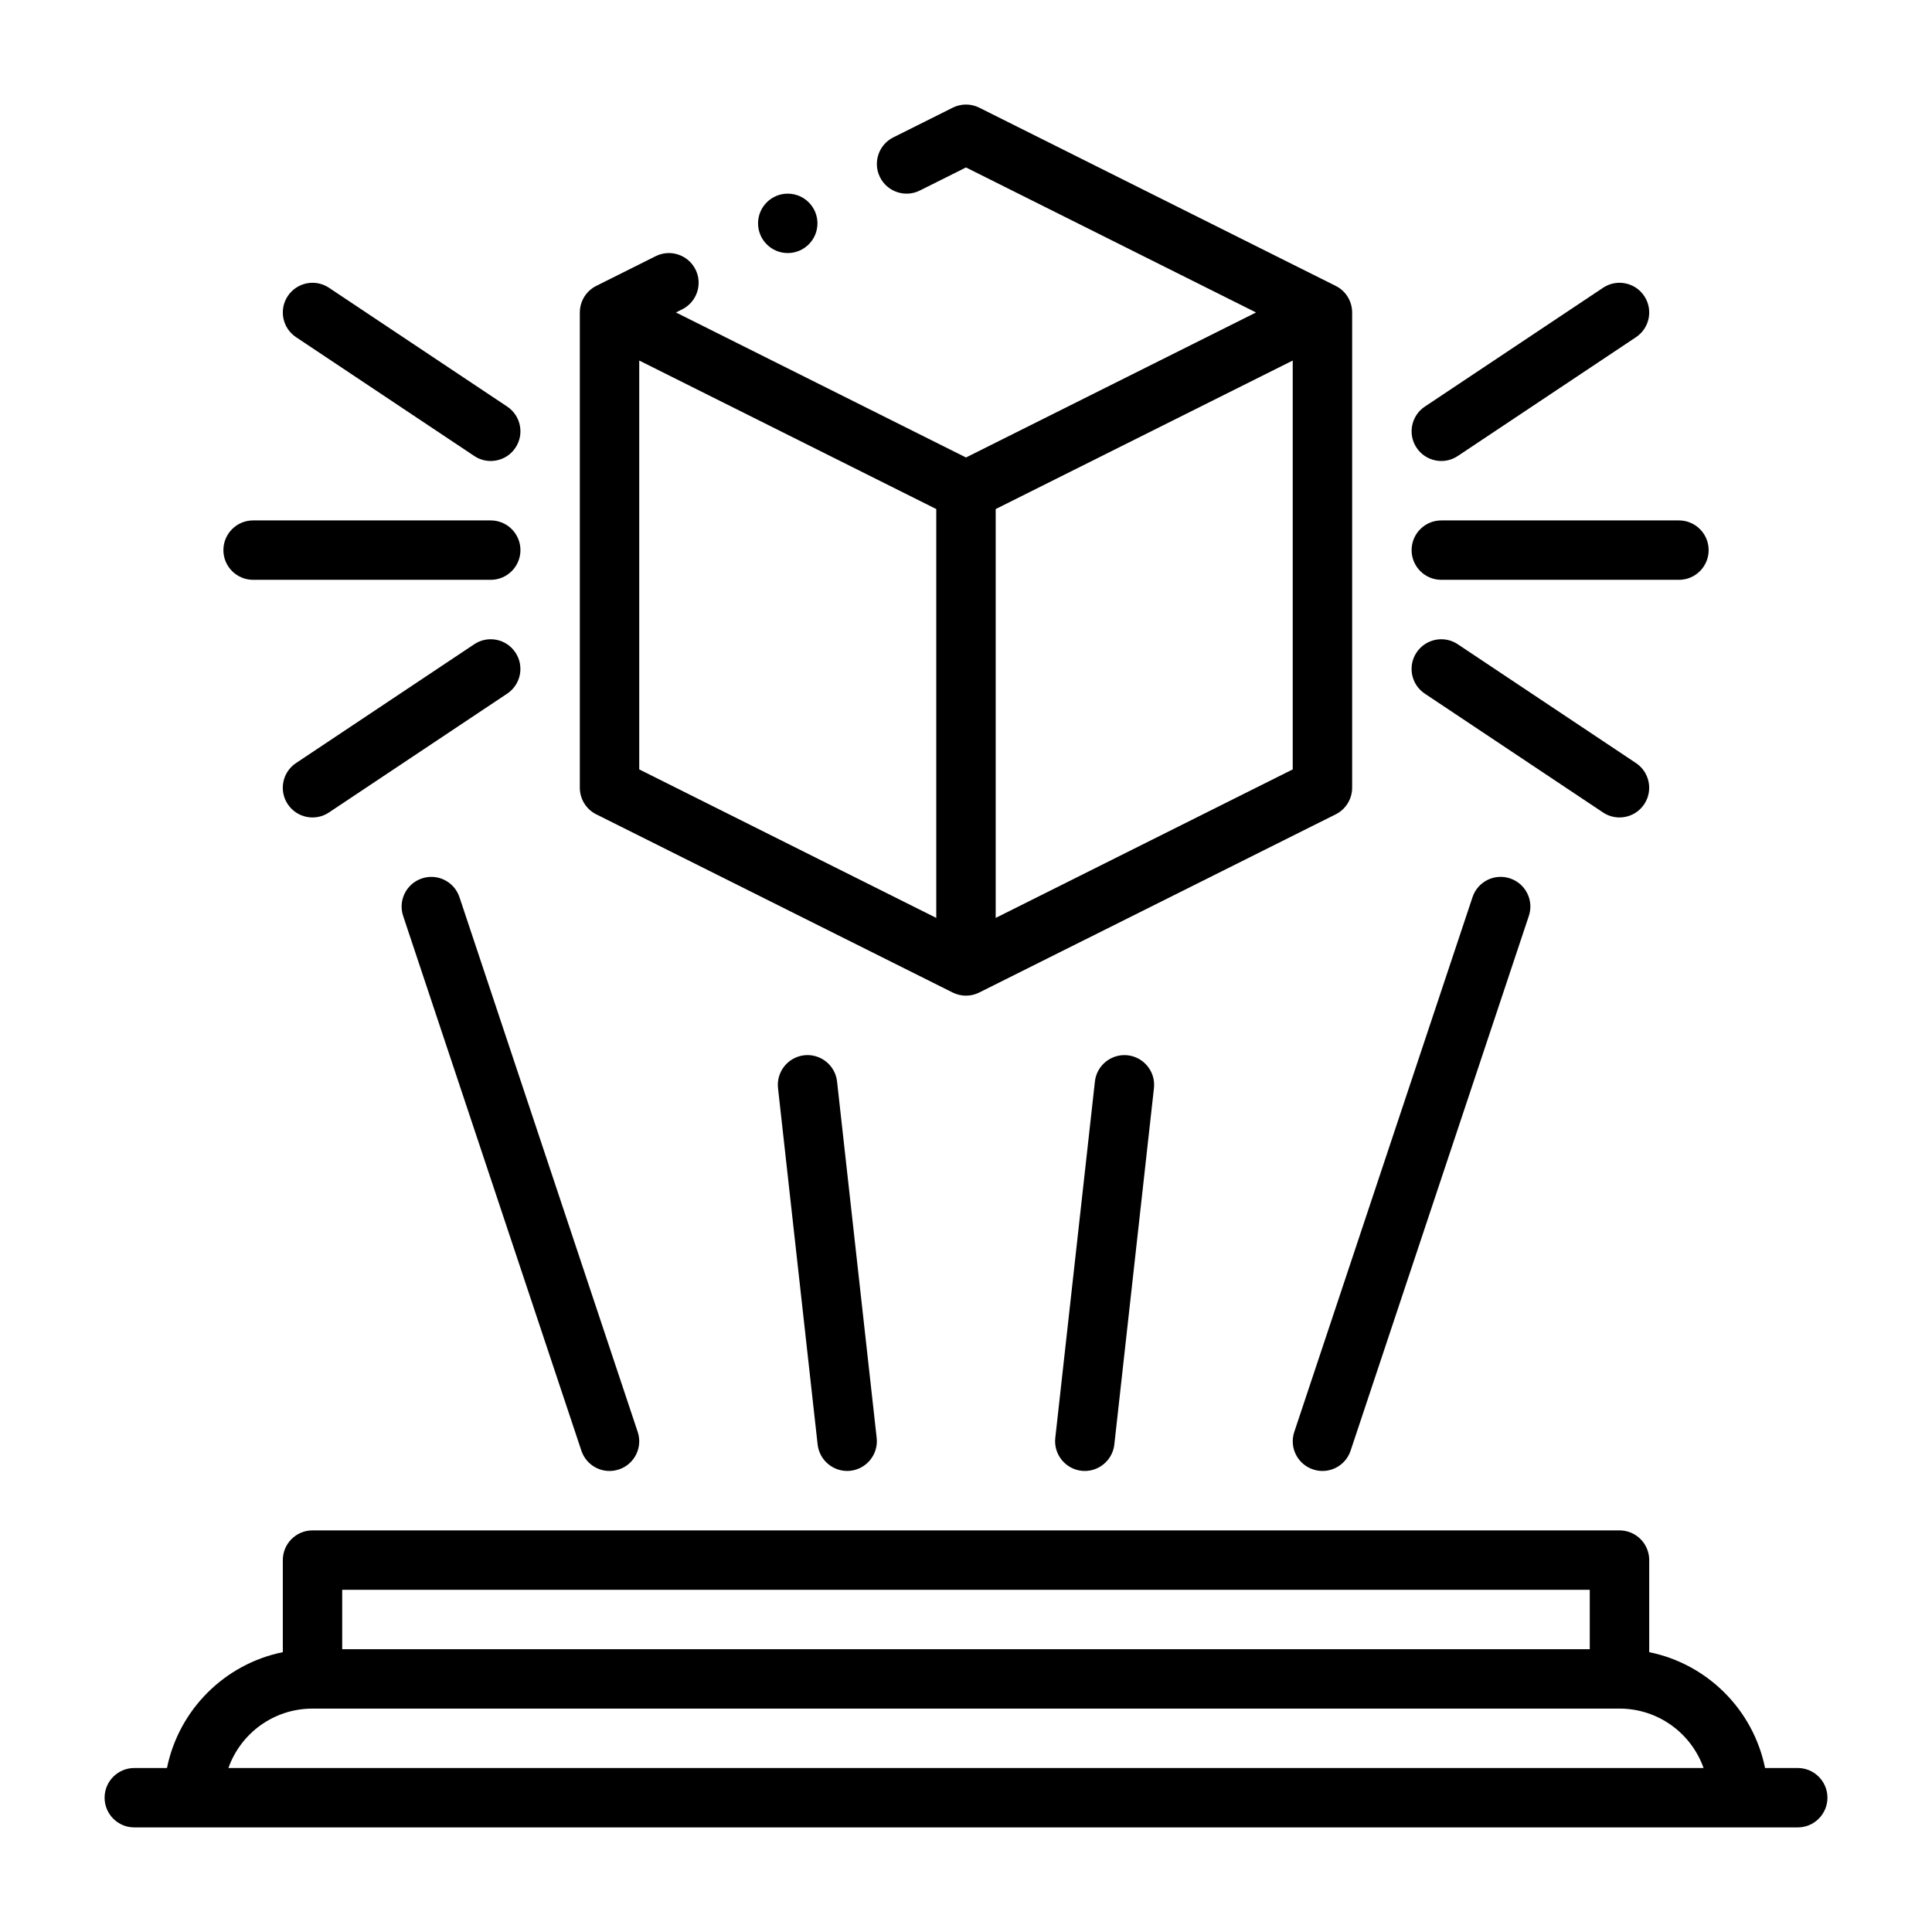
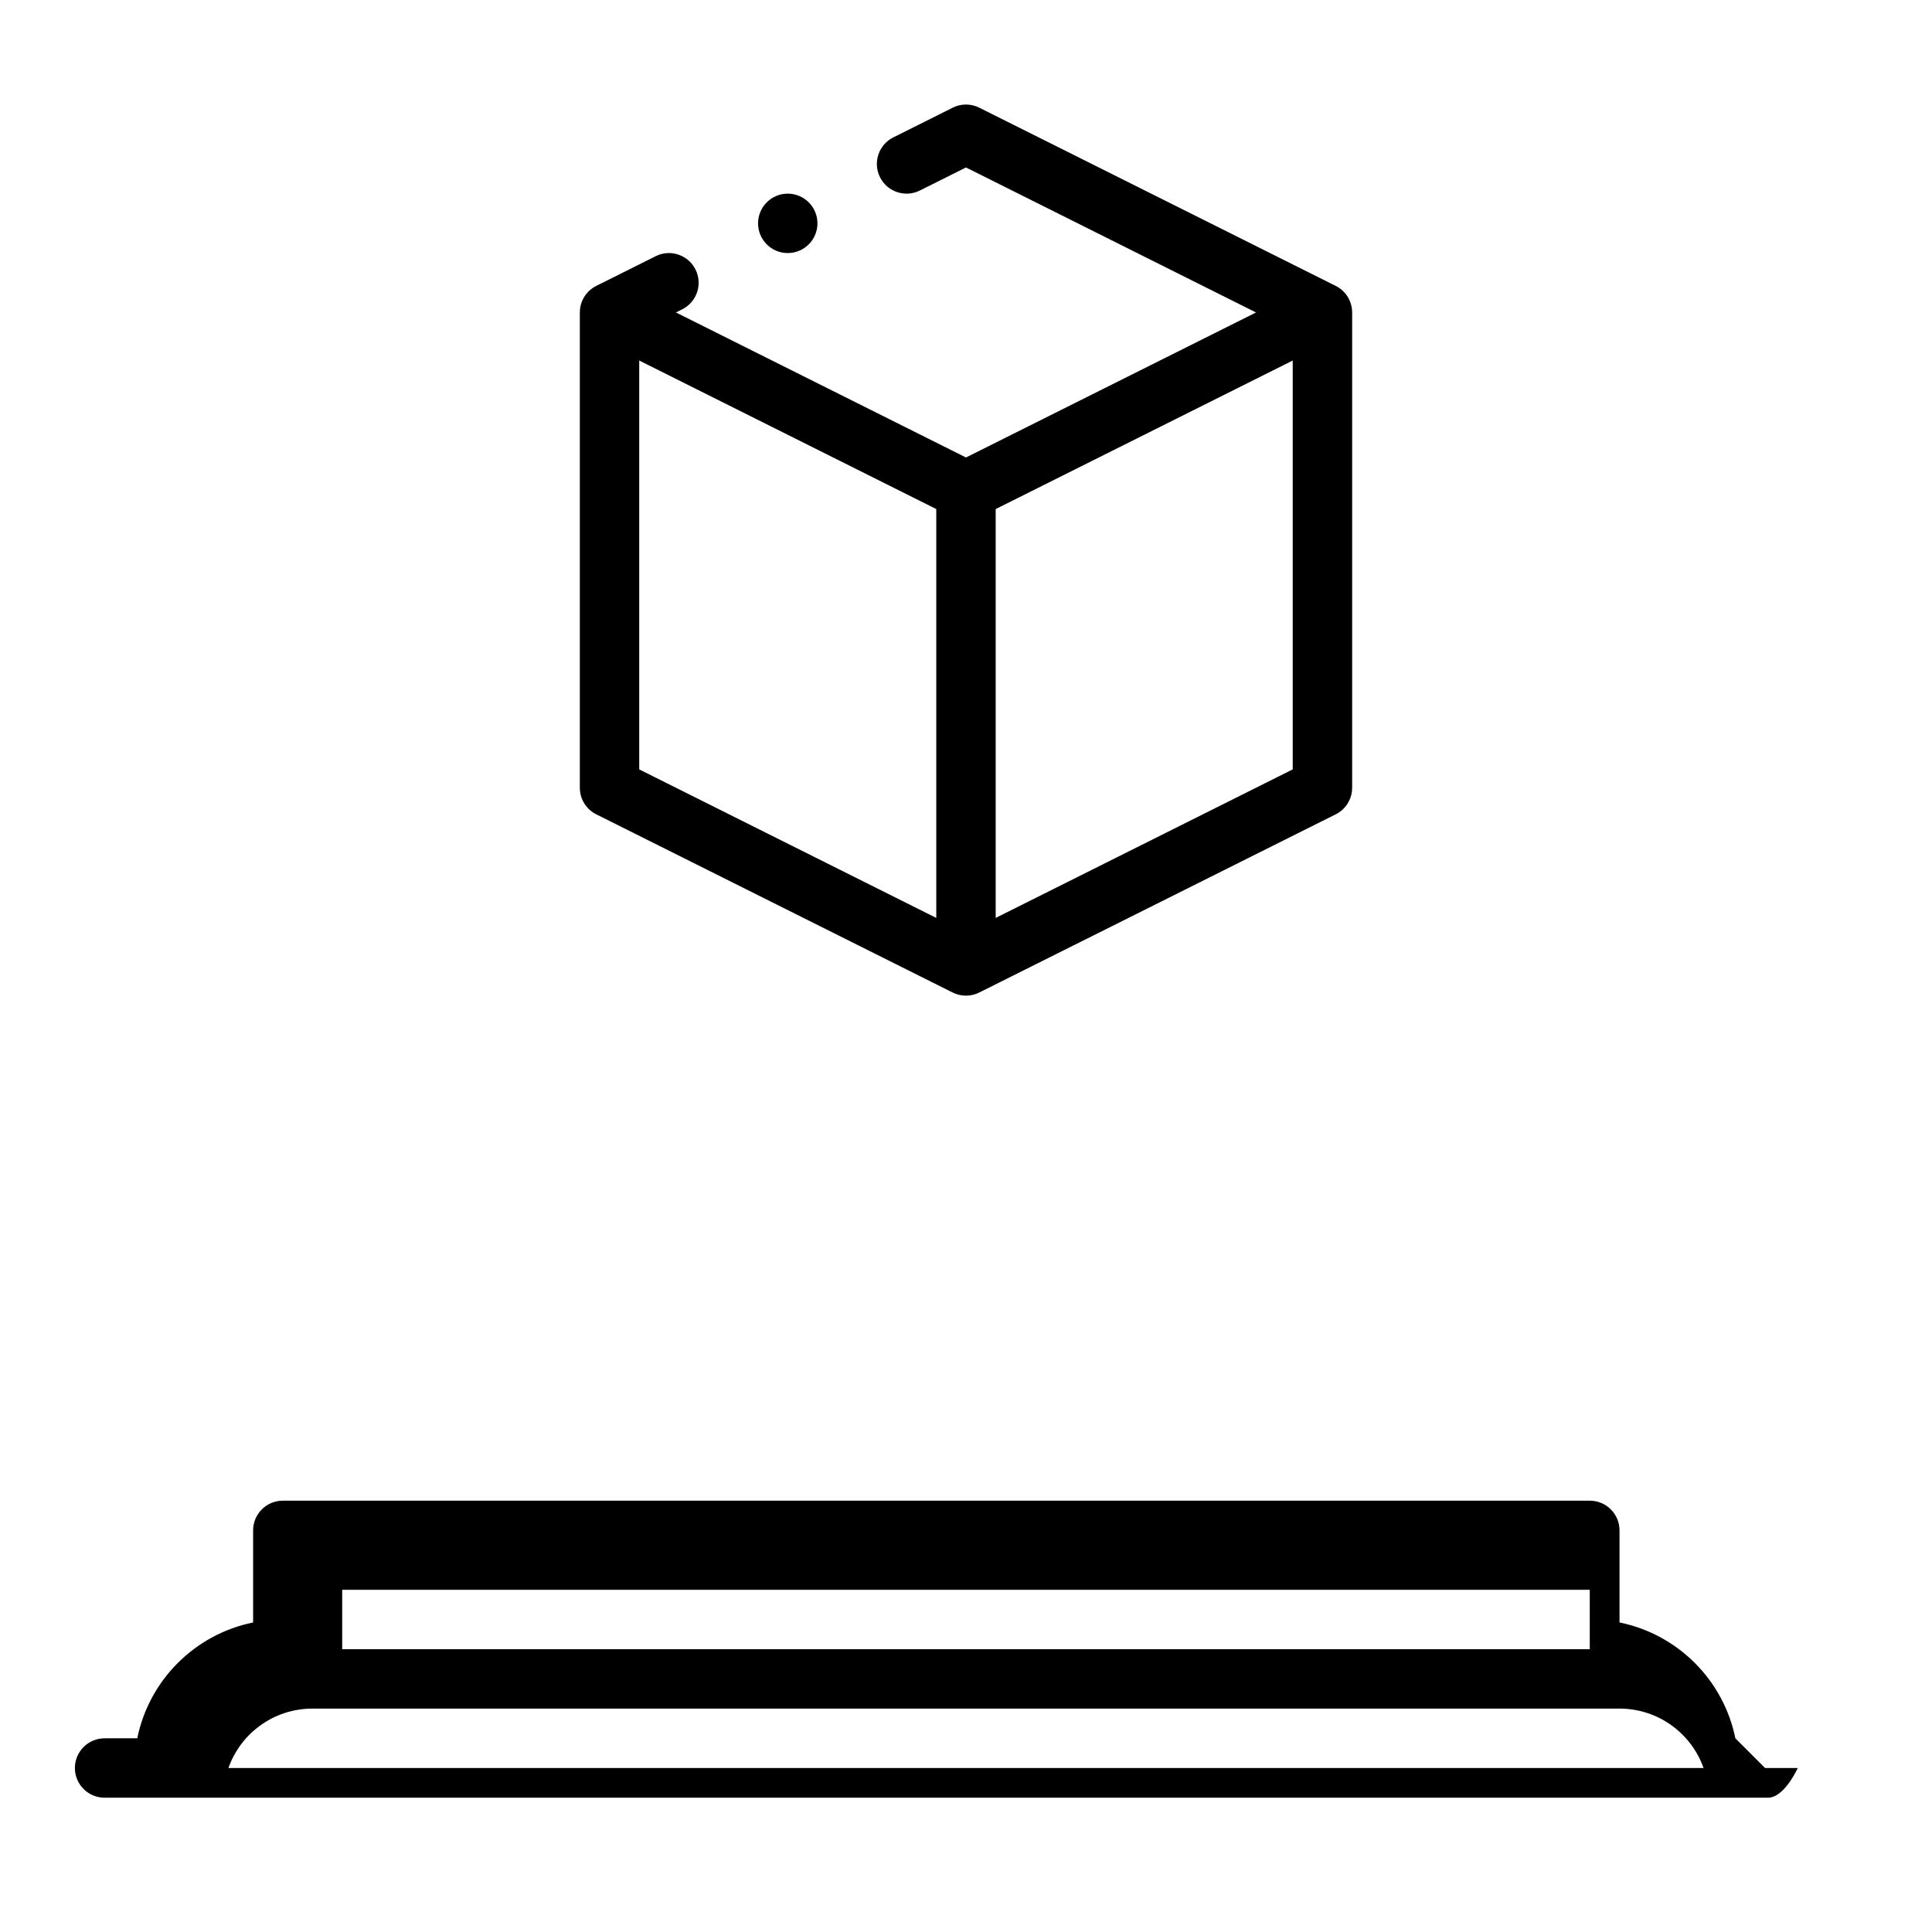
<svg xmlns="http://www.w3.org/2000/svg" fill="#000000" width="800px" height="800px" version="1.1" viewBox="144 144 512 512">
  <g fill-rule="evenodd">
-     <path d="m611.76 612.54h8.66c4.344 0 7.871 3.527 7.871 7.871s-3.527 7.871-7.871 7.871h-440.83c-4.344 0-7.871-3.527-7.871-7.871s3.527-7.871 7.871-7.871h8.66c3.133-15.43 15.273-27.566 30.699-30.699v-24.402c0-4.344 3.527-7.871 7.871-7.871h346.37c4.344 0 7.871 3.527 7.871 7.871v24.402c15.43 3.133 27.566 15.273 30.699 30.699zm-38.574-15.742c10.281 0 19.035 6.566 22.277 15.742h-390.93c3.242-9.18 11.996-15.742 22.277-15.742zm-338.5-15.742v-15.742h330.62v15.742z" />
-     <path d="m250.84 386.74 47.23 141.7c1.371 4.125 5.824 6.359 9.949 4.977 4.125-1.371 6.359-5.824 4.977-9.949l-47.23-141.7c-1.371-4.125-5.824-6.359-9.949-4.977-4.125 1.371-6.359 5.824-4.977 9.949zm283.39-4.977-47.23 141.7c-1.387 4.125 0.852 8.582 4.977 9.949 4.125 1.387 8.582-0.852 9.949-4.977l47.23-141.7c1.387-4.125-0.852-8.582-4.977-9.949-4.125-1.387-8.582 0.852-9.949 4.977zm-100.07 48.855-10.5 94.465c-0.473 4.312 2.644 8.203 6.957 8.691 4.312 0.473 8.203-2.644 8.691-6.957l10.5-94.465c0.473-4.312-2.644-8.203-6.957-8.691-4.312-0.473-8.219 2.644-8.691 6.957zm-83.98 1.73 10.5 94.465c0.488 4.312 4.375 7.43 8.691 6.957 4.312-0.488 7.43-4.375 6.957-8.691l-10.5-94.465c-0.473-4.312-4.375-7.43-8.691-6.957-4.312 0.488-7.43 4.375-6.957 8.691zm-80.5-117.62-47.23 31.488c-3.621 2.41-4.598 7.305-2.188 10.91 2.41 3.621 7.305 4.598 10.91 2.188l47.23-31.488c3.621-2.41 4.598-7.305 2.188-10.91-2.41-3.621-7.305-4.598-10.91-2.188zm251.91 13.098 47.23 31.488c3.606 2.41 8.5 1.434 10.91-2.188 2.41-3.606 1.434-8.5-2.188-10.91l-47.23-31.488c-3.606-2.41-8.5-1.434-10.91 2.188-2.41 3.606-1.434 8.5 2.188 10.91zm-247.54-45.91h-62.977c-4.344 0-7.871 3.527-7.871 7.871s3.527 7.871 7.871 7.871h62.977c4.344 0 7.871-3.527 7.871-7.871s-3.527-7.871-7.871-7.871zm251.91 15.742h62.977c4.344 0 7.871-3.527 7.871-7.871s-3.527-7.871-7.871-7.871h-62.977c-4.344 0-7.871 3.527-7.871 7.871s3.527 7.871 7.871 7.871zm4.359-32.812 47.23-31.488c3.621-2.41 4.598-7.305 2.188-10.91-2.41-3.621-7.305-4.598-10.91-2.188l-47.23 31.488c-3.621 2.41-4.598 7.305-2.188 10.91 2.41 3.621 7.305 4.598 10.91 2.188zm-251.91-13.098-47.23-31.488c-3.606-2.41-8.5-1.434-10.91 2.188-2.41 3.606-1.434 8.5 2.188 10.91l47.23 31.488c3.606 2.41 8.5 1.434 10.91-2.188 2.41-3.606 1.434-8.5-2.188-10.91z" />
+     <path d="m611.76 612.54h8.66s-3.527 7.871-7.871 7.871h-440.83c-4.344 0-7.871-3.527-7.871-7.871s3.527-7.871 7.871-7.871h8.66c3.133-15.43 15.273-27.566 30.699-30.699v-24.402c0-4.344 3.527-7.871 7.871-7.871h346.37c4.344 0 7.871 3.527 7.871 7.871v24.402c15.43 3.133 27.566 15.273 30.699 30.699zm-38.574-15.742c10.281 0 19.035 6.566 22.277 15.742h-390.93c3.242-9.18 11.996-15.742 22.277-15.742zm-338.5-15.742v-15.742h330.62v15.742z" />
    <path d="m297.66 226.81v125.95c0 2.977 1.684 5.715 4.344 7.039l94.465 47.23c2.234 1.117 4.848 1.102 7.039 0l94.48-47.23c2.66-1.324 4.344-4.062 4.344-7.039v-125.95c0-2.977-1.684-5.715-4.344-7.039l-94.465-47.23c-2.219-1.117-4.832-1.117-7.055 0l-15.742 7.871c-3.871 1.938-5.465 6.676-3.512 10.562 1.938 3.871 6.676 5.465 10.562 3.512l12.219-6.109 76.863 38.43-76.863 38.43-76.863-38.43s1.668-0.836 1.668-0.836c3.871-1.938 5.465-6.676 3.512-10.562-1.938-3.871-6.676-5.465-10.562-3.512l-15.742 7.871c-2.66 1.324-4.344 4.062-4.344 7.039zm15.742 12.738 78.719 39.359v108.35l-78.719-39.359zm94.465 39.359 78.719-39.359v108.35l-78.719 39.359zm-55.105-83.586c4.344 0 7.871 3.527 7.871 7.871s-3.527 7.871-7.871 7.871-7.871-3.527-7.871-7.871 3.527-7.871 7.871-7.871z" />
  </g>
</svg>